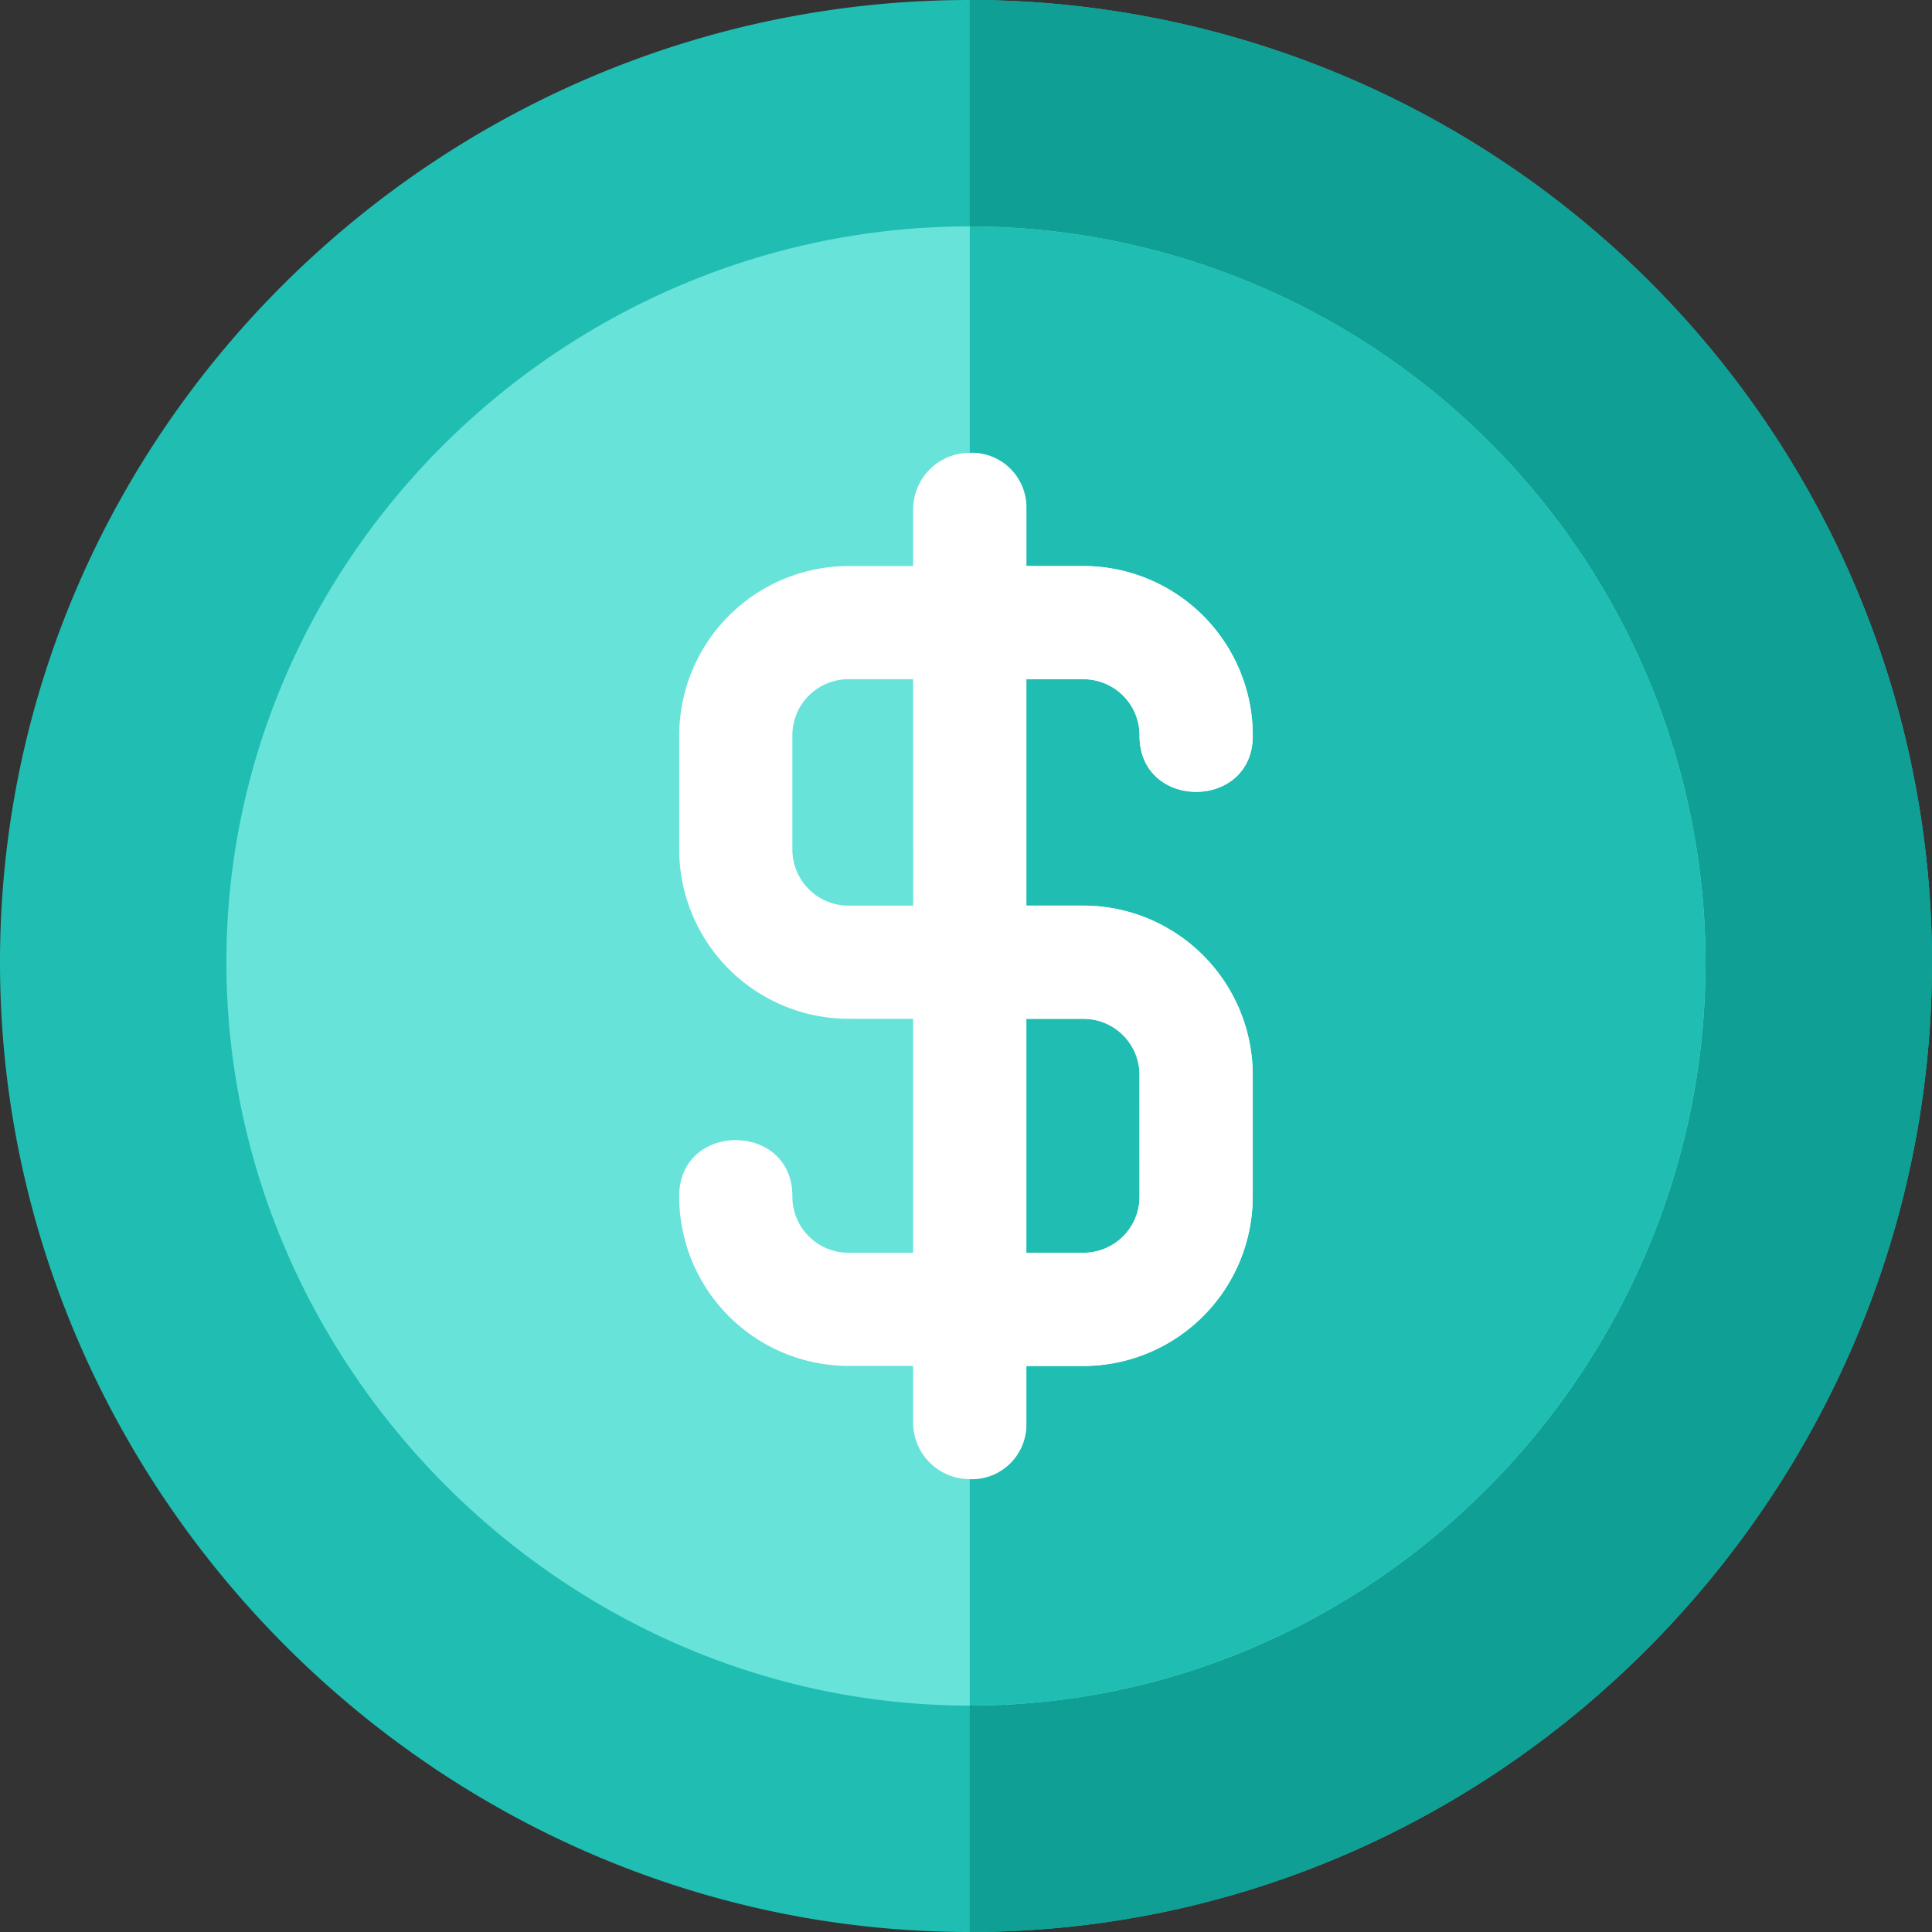
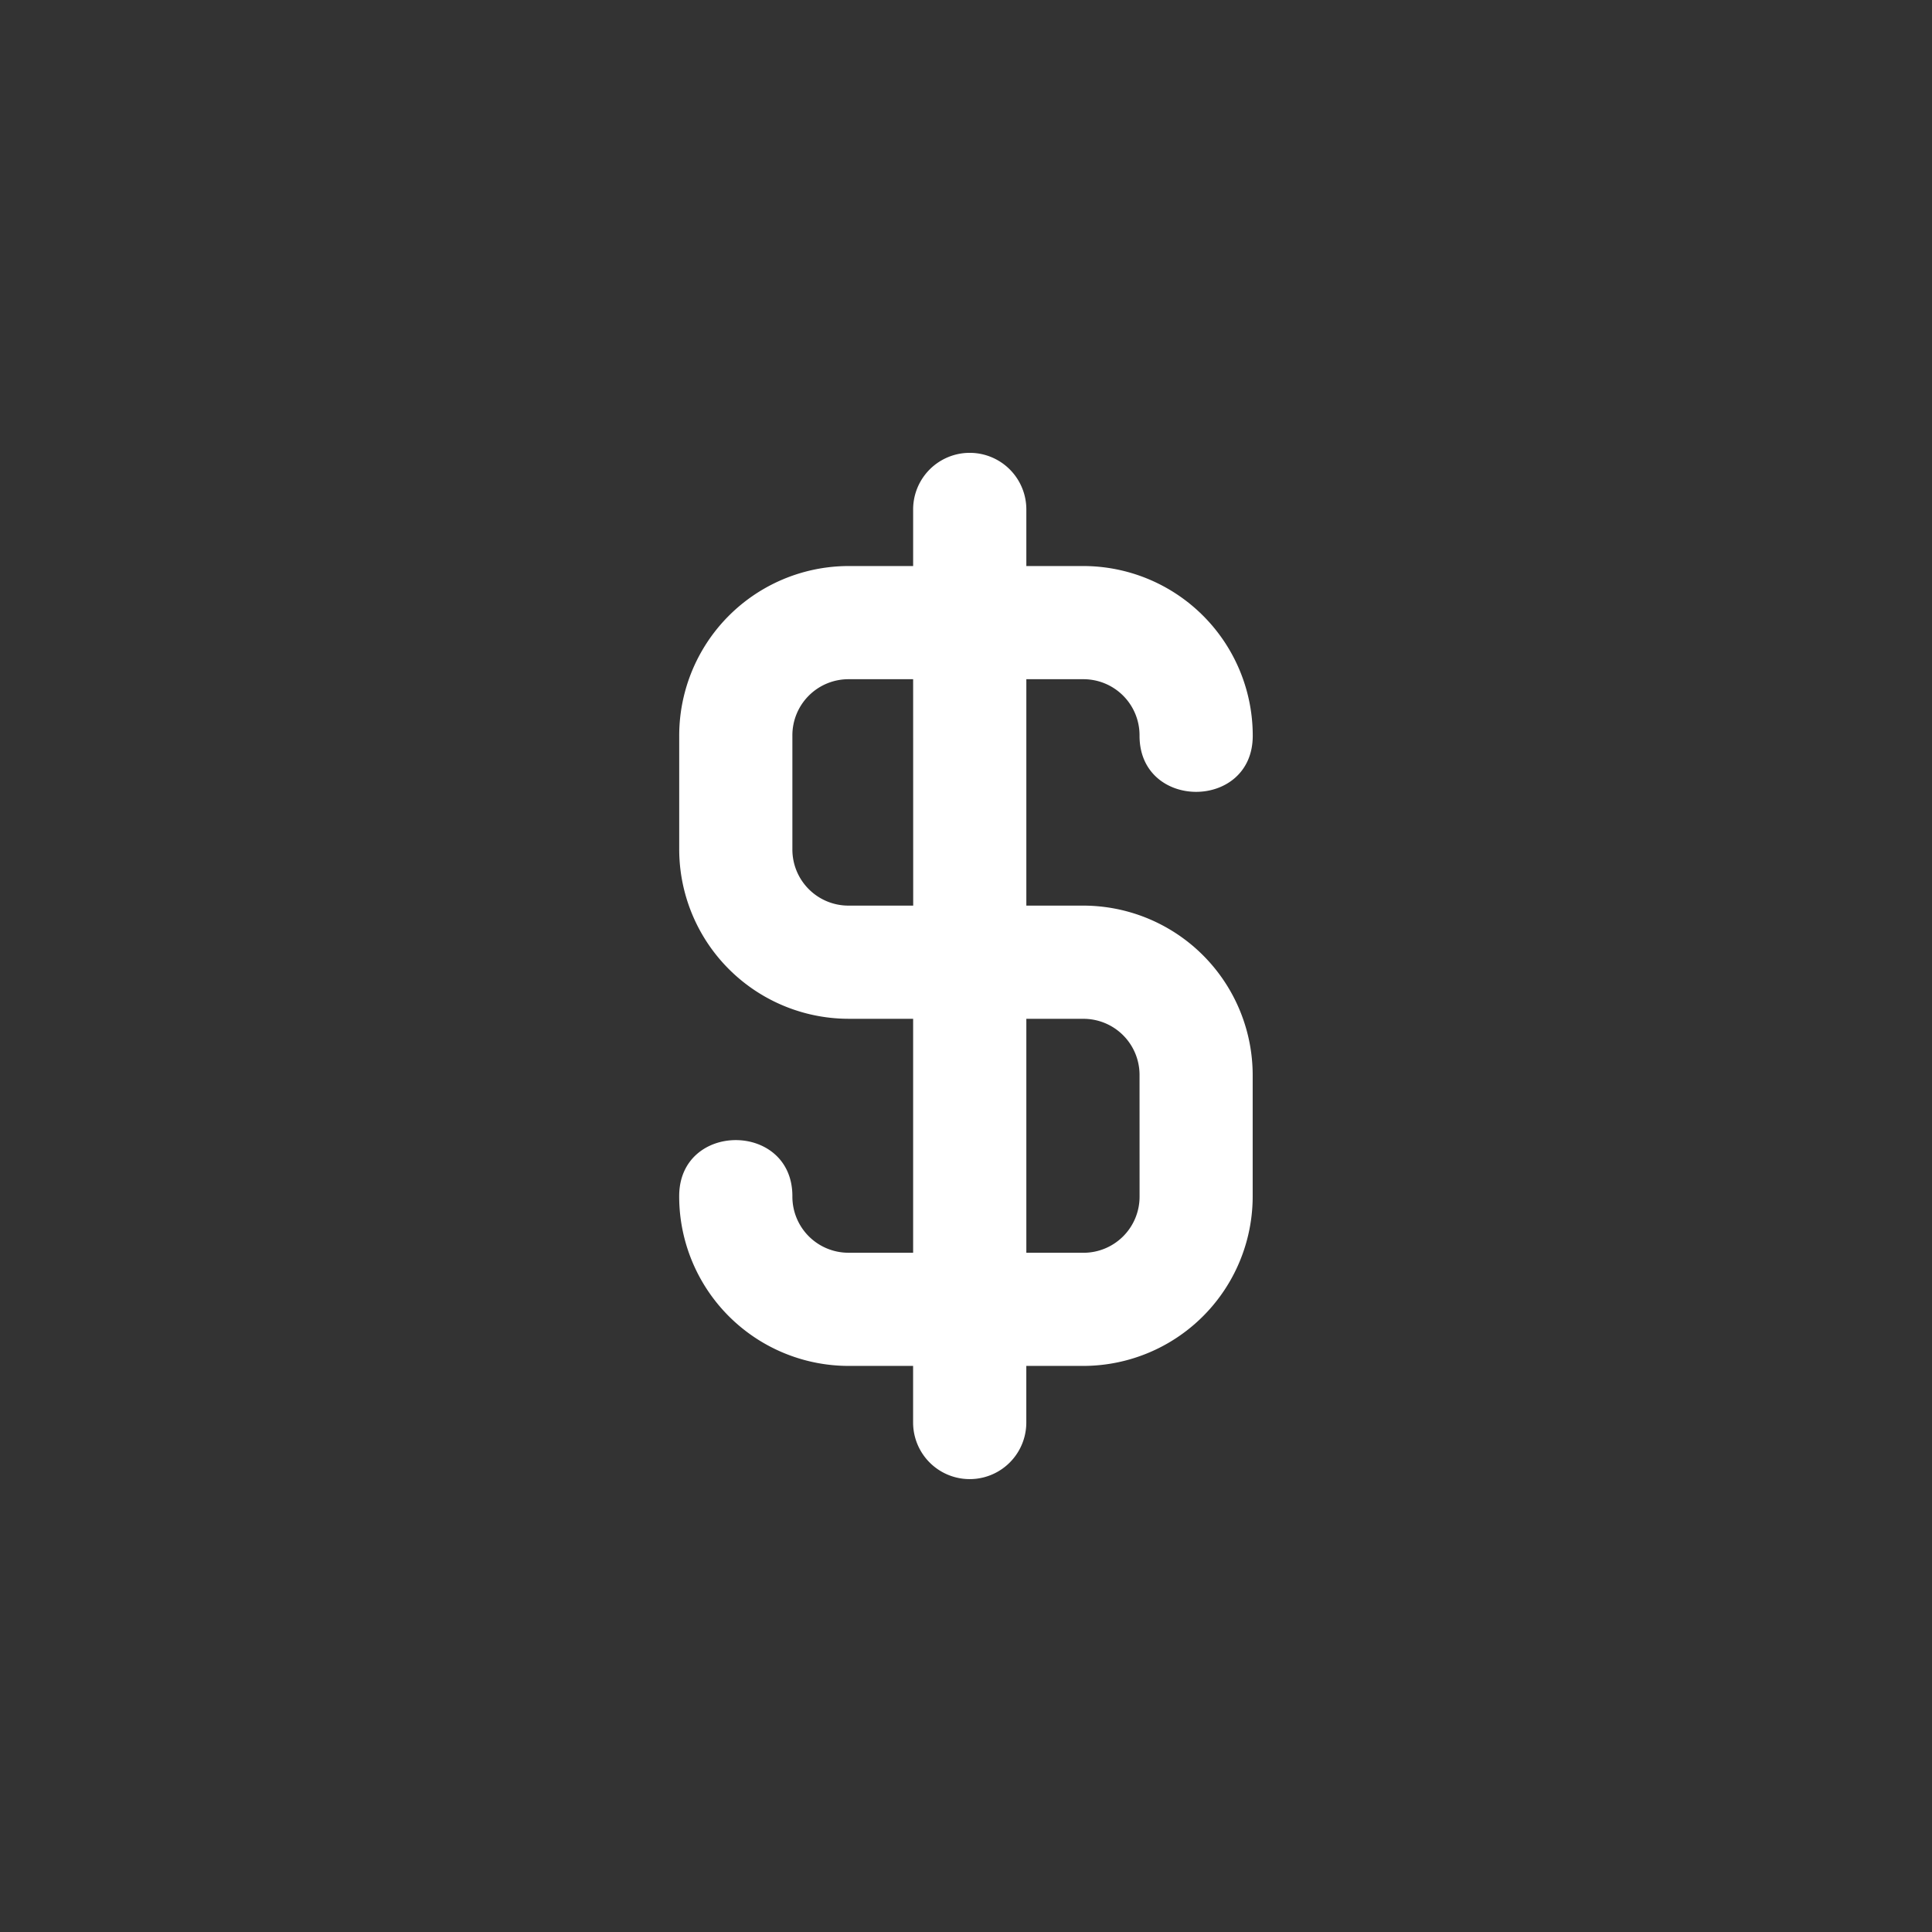
<svg xmlns="http://www.w3.org/2000/svg" id="dollar" width="127.455" height="127.455" viewBox="0 0 127.455 127.455">
  <rect x="0" y="0" width="127.455" height="127.455" fill="#333333" stroke="none" />
-   <path id="Tracé_38" data-name="Tracé 38" d="M63.976,0C28.952,0,0,28.453,0,63.479s28.952,63.976,63.976,63.976S127.455,98.5,127.455,63.479A63.521,63.521,0,0,0,63.976,0Z" fill="#20beb2" />
-   <path id="Tracé_39" data-name="Tracé 39" d="M320.479,63.479c0,35.025-28.454,63.976-63.479,63.976V0A63.521,63.521,0,0,1,320.479,63.479Z" transform="translate(-193.024)" fill="#0f9f94" />
-   <path id="Tracé_40" data-name="Tracé 40" d="M109.04,60C82.3,60,60,81.807,60,108.542s22.3,49.04,49.04,49.04,48.542-22.3,48.542-49.04A48.636,48.636,0,0,0,109.04,60Z" transform="translate(-45.064 -45.064)" fill="#67e3da" />
-   <path id="Tracé_41" data-name="Tracé 41" d="M305.542,108.542c0,26.736-21.806,49.04-48.542,49.04V60A48.636,48.636,0,0,1,305.542,108.542Z" transform="translate(-193.024 -45.064)" fill="#20beb2" />
  <g id="Groupe_31" data-name="Groupe 31" transform="translate(44.808 29.872)">
    <path id="Tracé_42" data-name="Tracé 42" d="M206.636,149.872H202.9V134.936h3.734a3.7,3.7,0,0,1,3.734,3.734c0,4.929,7.468,4.929,7.468,0a11.187,11.187,0,0,0-11.2-11.2H202.9v-3.734a3.734,3.734,0,1,0-7.468,0v3.734H191.2a11.187,11.187,0,0,0-11.2,11.2v7.468a11.187,11.187,0,0,0,11.2,11.2h4.232v15.434H191.2a3.7,3.7,0,0,1-3.734-3.734c0-4.929-7.468-4.929-7.468,0a11.187,11.187,0,0,0,11.2,11.2h4.232v3.734a3.734,3.734,0,0,0,7.468,0v-3.734h3.734a11.187,11.187,0,0,0,11.2-11.2v-7.966A11.187,11.187,0,0,0,206.636,149.872Zm-11.2,0H191.2a3.7,3.7,0,0,1-3.734-3.734V138.67a3.7,3.7,0,0,1,3.734-3.734h4.232ZM210.37,169.04a3.7,3.7,0,0,1-3.734,3.734H202.9V157.34h3.734a3.7,3.7,0,0,1,3.734,3.734Z" transform="translate(-180 -120)" fill="#fff" />
-     <path id="Tracé_43" data-name="Tracé 43" d="M264.468,149.872h-3.734V134.936h3.734a3.7,3.7,0,0,1,3.734,3.734c0,4.929,7.468,4.929,7.468,0a11.187,11.187,0,0,0-11.2-11.2h-3.734v-3.734A3.6,3.6,0,0,0,257,120v67.711a3.6,3.6,0,0,0,3.734-3.734v-3.734h3.734a11.187,11.187,0,0,0,11.2-11.2v-7.966A11.187,11.187,0,0,0,264.468,149.872ZM268.2,169.04a3.7,3.7,0,0,1-3.734,3.734h-3.734V157.34h3.734a3.7,3.7,0,0,1,3.734,3.734Z" transform="translate(-237.832 -120)" fill="#fff" />
  </g>
</svg>